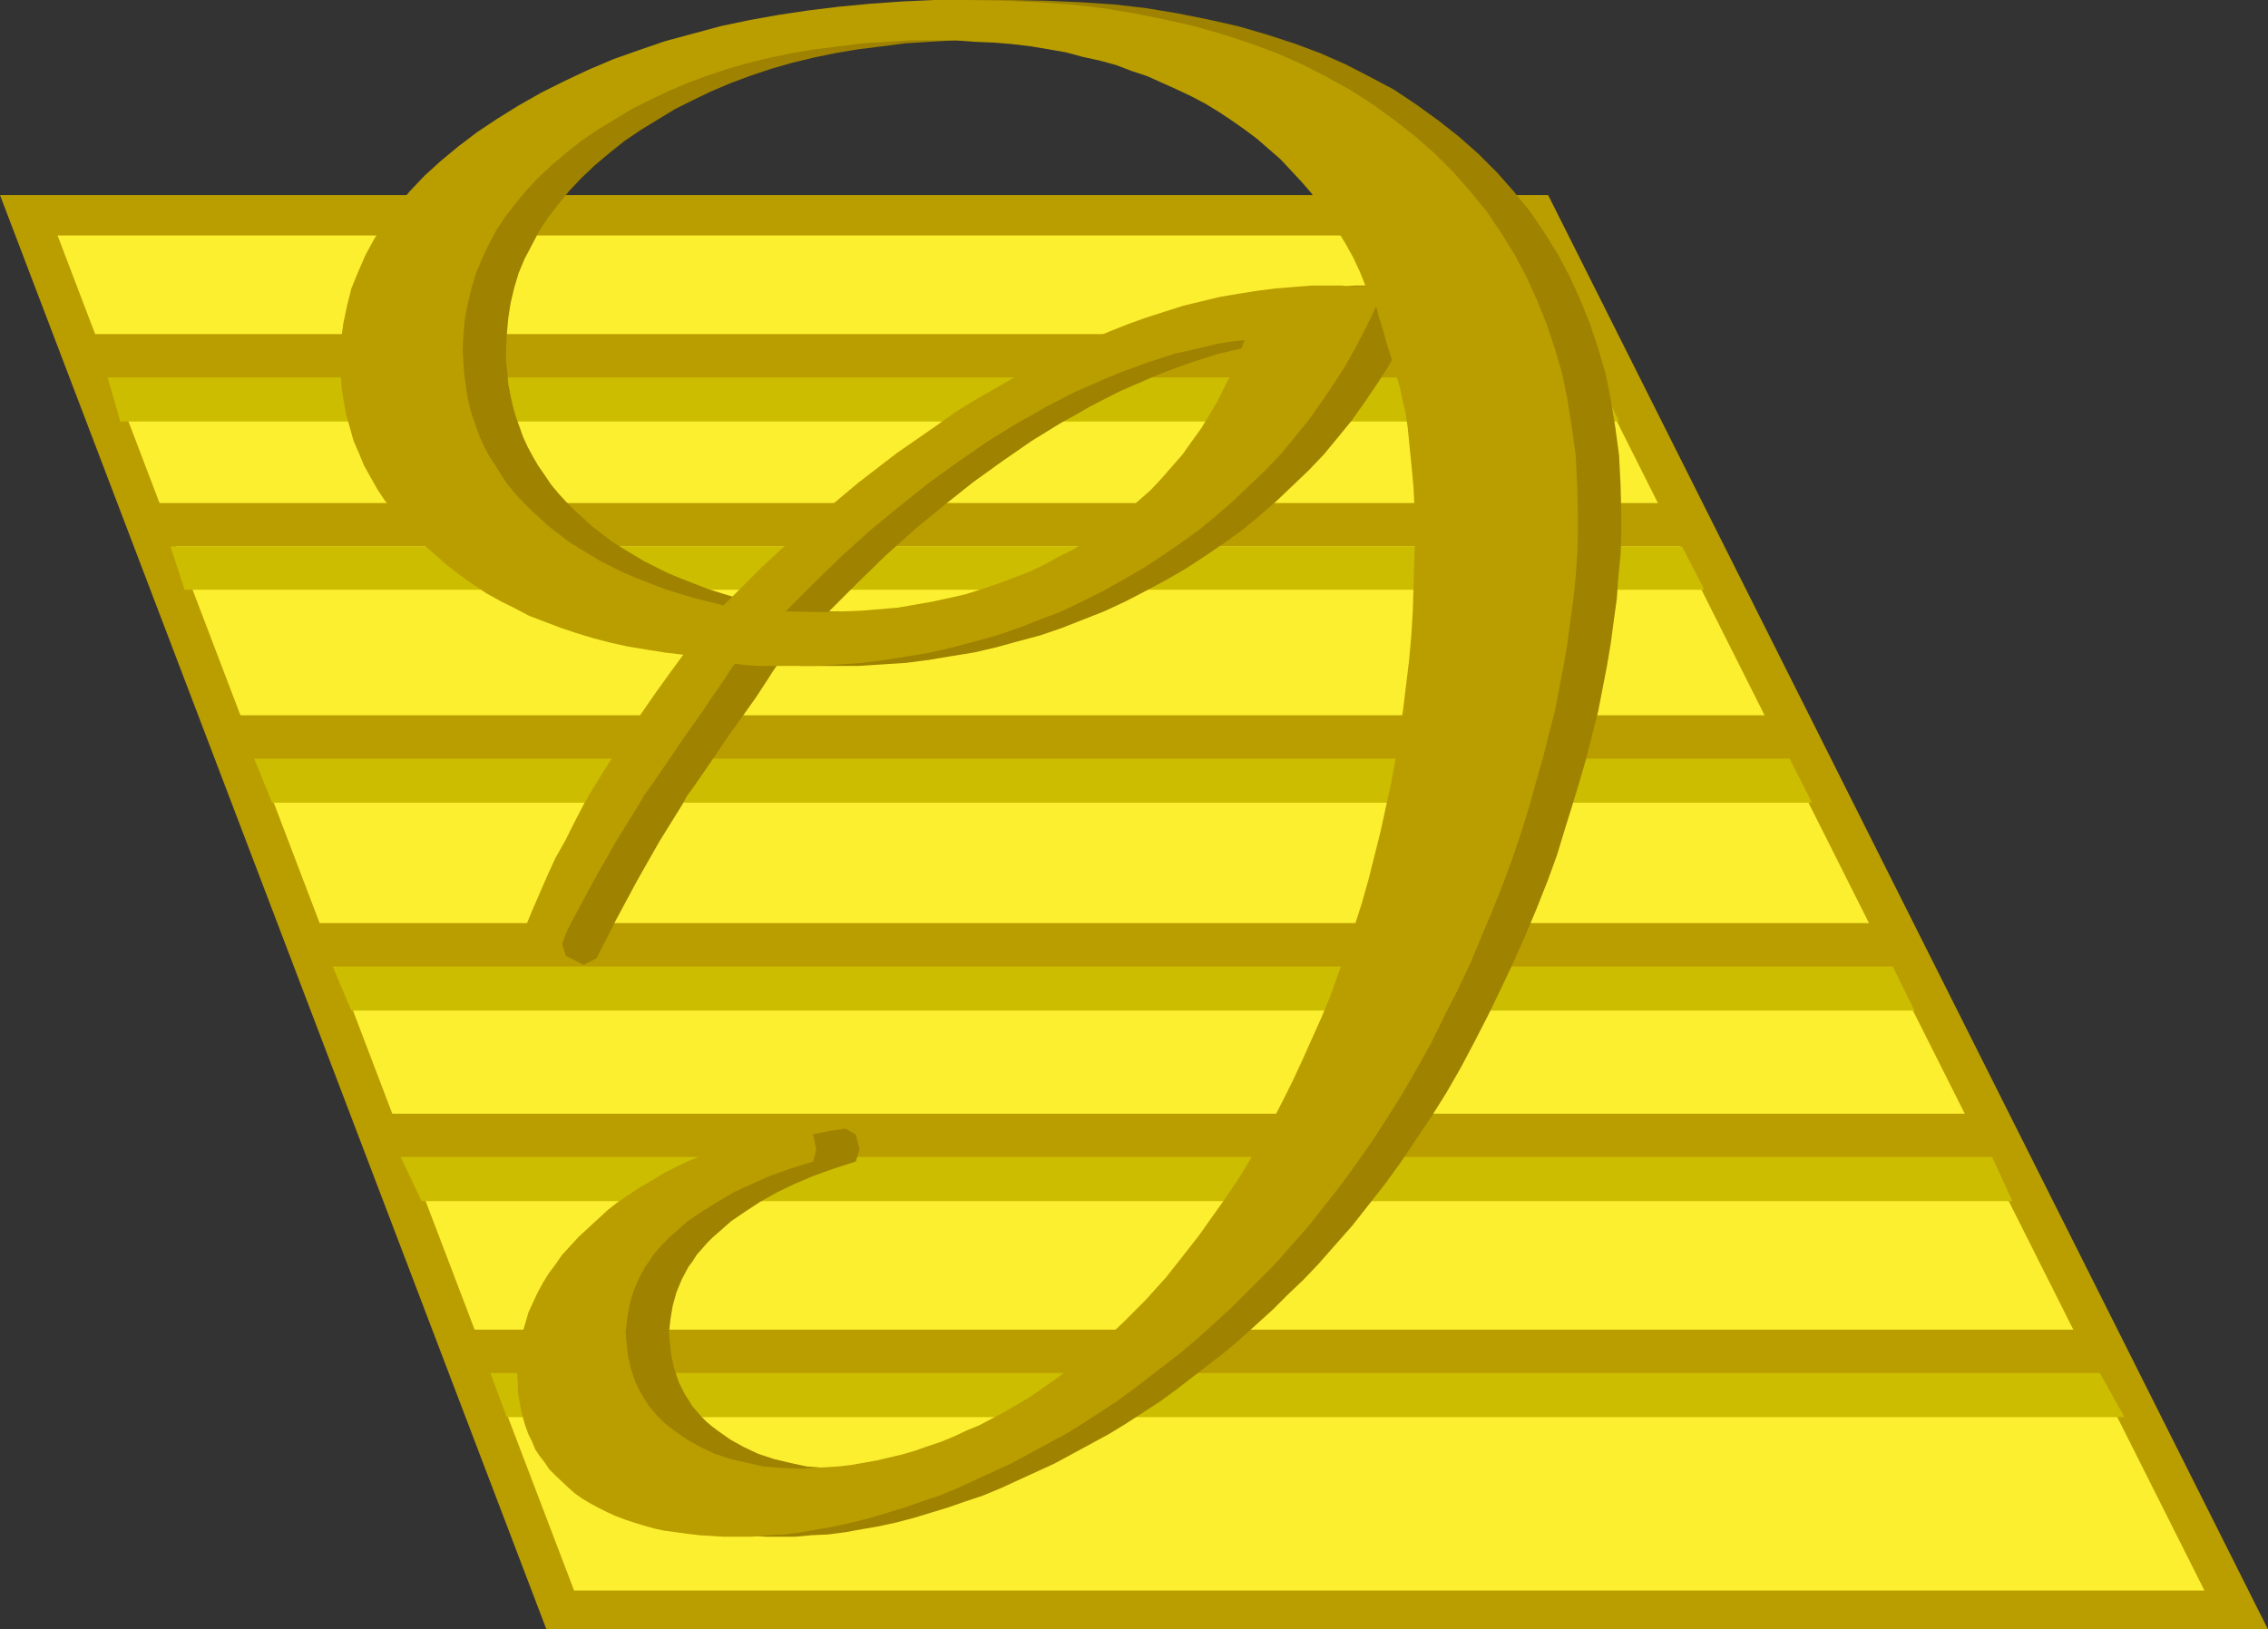
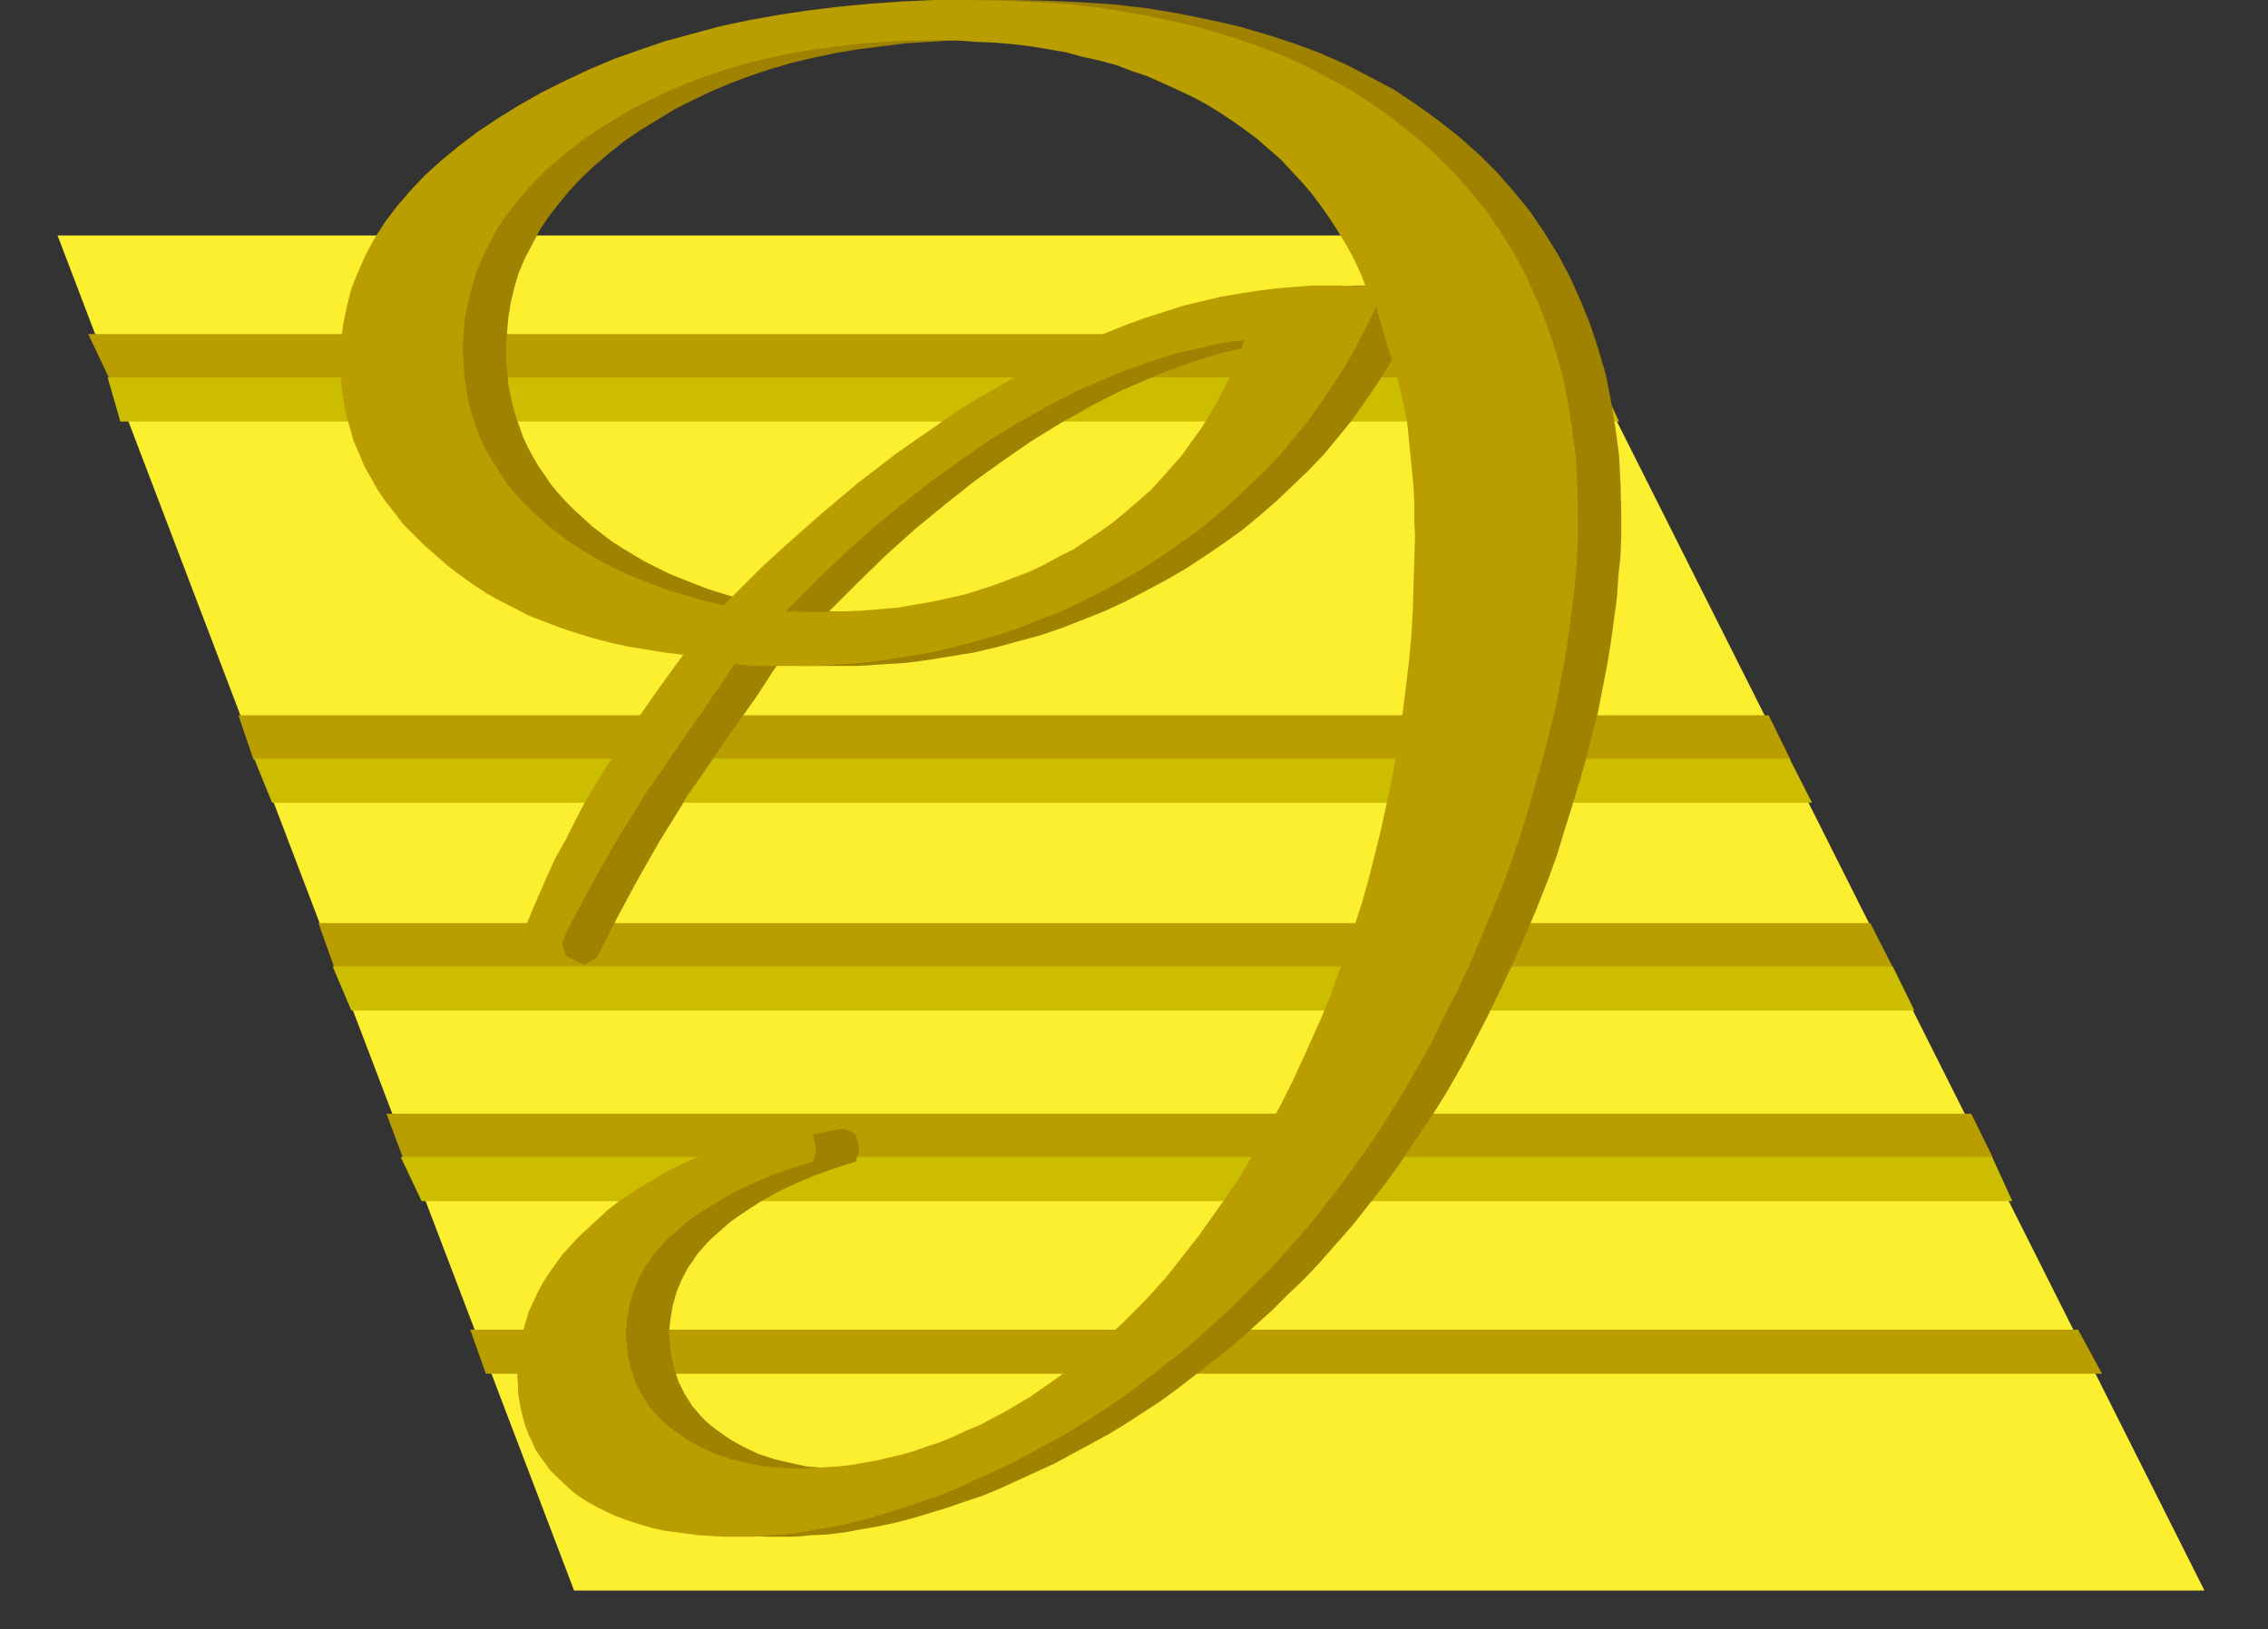
<svg xmlns="http://www.w3.org/2000/svg" xmlns:ns1="http://sodipodi.sourceforge.net/DTD/sodipodi-0.dtd" xmlns:ns2="http://www.inkscape.org/namespaces/inkscape" version="1.0" width="129.724mm" height="93.216mm" id="svg16" ns1:docname="Deluxe I.wmf">
  <rect width="100%" height="100%" fill="#333333" stroke="none" />
  <ns1:namedview id="namedview16" pagecolor="#ffffff" bordercolor="#000000" borderopacity="0.25" ns2:showpageshadow="2" ns2:pageopacity="0.0" ns2:pagecheckerboard="0" ns2:deskcolor="#d1d1d1" ns2:document-units="mm" />
  <defs id="defs1">
    <pattern id="WMFhbasepattern" patternUnits="userSpaceOnUse" width="6" height="6" x="0" y="0" />
  </defs>
-   <path style="fill:#ba9e00;fill-opacity:1;fill-rule:evenodd;stroke:none" d="M 334.673,42.181 490.294,352.314 H 118.129 L 0,42.181 Z" id="path1" />
  <path style="fill:#fcef30;fill-opacity:1;fill-rule:evenodd;stroke:none" d="M 12.443,50.908 H 329.34 l 83.87,166.945 63.347,126.057 H 124.109 L 79.507,226.903 Z" id="path2" />
  <path style="fill:#ba9e00;fill-opacity:1;fill-rule:evenodd;stroke:none" d="M 19.069,72.24 H 340.491 l 4.848,9.535 H 23.594 Z" id="path3" />
  <path style="fill:#ccbd00;fill-opacity:1;fill-rule:evenodd;stroke:none" d="M 23.27,81.614 H 345.5 l 4.525,9.535 H 26.018 Z" id="path4" />
-   <path style="fill:#ba9e00;fill-opacity:1;fill-rule:evenodd;stroke:none" d="M 33.29,108.765 H 359.075 l 4.525,9.373 H 36.845 Z" id="path5" />
-   <path style="fill:#ccbd00;fill-opacity:1;fill-rule:evenodd;stroke:none" d="M 36.845,118.138 H 363.6 l 4.848,9.373 H 39.915 Z" id="path6" />
+   <path style="fill:#ba9e00;fill-opacity:1;fill-rule:evenodd;stroke:none" d="M 33.29,108.765 H 359.075 H 36.845 Z" id="path5" />
  <path style="fill:#ba9e00;fill-opacity:1;fill-rule:evenodd;stroke:none" d="M 51.55,154.662 H 382.345 l 4.686,9.535 H 54.782 Z" id="path7" />
  <path style="fill:#ccbd00;fill-opacity:1;fill-rule:evenodd;stroke:none" d="M 54.944,164.036 H 386.87 l 4.848,9.535 H 58.822 Z" id="path8" />
  <path style="fill:#ba9e00;fill-opacity:1;fill-rule:evenodd;stroke:none" d="M 68.842,199.591 H 404.323 l 4.848,9.535 H 72.235 Z" id="path9" />
  <path style="fill:#ccbd00;fill-opacity:1;fill-rule:evenodd;stroke:none" d="M 71.912,208.964 H 409.171 l 4.686,9.535 H 75.952 Z" id="path10" />
  <path style="fill:#ba9e00;fill-opacity:1;fill-rule:evenodd;stroke:none" d="M 83.547,240.802 H 426.139 l 4.686,9.535 H 87.102 Z" id="path11" />
  <path style="fill:#ccbd00;fill-opacity:1;fill-rule:evenodd;stroke:none" d="M 86.618,250.175 H 430.664 l 4.363,9.535 H 91.142 Z" id="path12" />
  <path style="fill:#ba9e00;fill-opacity:1;fill-rule:evenodd;stroke:none" d="m 101.646,287.507 h 347.601 l 5.171,9.535 H 105.04 Z" id="path13" />
-   <path style="fill:#ccbd00;fill-opacity:1;fill-rule:evenodd;stroke:none" d="m 106.009,296.881 h 347.924 l 5.333,9.535 h -349.702 z" id="path14" />
  <path style="fill:#9e8200;fill-opacity:1;fill-rule:evenodd;stroke:none" d="m 306.878,66.261 -2.262,-4.364 h -4.04 l -1.131,-0.162 h -1.131 -0.808 -0.808 -3.717 l -4.04,0.323 -3.878,0.323 -3.878,0.485 -4.04,0.646 -3.878,0.646 -4.04,0.97 -4.04,0.97 -4.04,1.293 -4.04,1.293 -4.04,1.455 -4.04,1.616 -4.202,1.778 -4.04,1.778 -4.202,1.939 -4.202,2.263 -4.202,2.263 -4.04,2.424 -4.202,2.424 -4.202,2.586 -4.202,2.909 -4.202,2.909 -4.04,2.909 -4.202,3.232 -4.202,3.232 -4.04,3.394 -4.202,3.555 -4.202,3.717 -4.202,3.717 -4.04,3.879 -4.202,4.04 -4.202,4.202 -3.232,-0.808 -3.232,-0.808 -3.232,-0.97 -3.07,-0.97 -2.909,-1.131 -2.909,-1.131 -2.747,-1.131 -2.586,-1.293 -2.586,-1.293 -2.424,-1.454 -2.424,-1.455 -2.262,-1.454 -2.101,-1.616 -2.101,-1.616 -1.939,-1.778 -1.939,-1.778 -1.778,-1.778 -1.616,-1.778 -1.616,-1.939 -1.293,-1.939 -1.454,-2.101 -1.131,-1.939 -1.131,-2.101 -0.97,-2.101 -0.808,-2.263 -0.808,-2.263 -0.646,-2.263 -0.485,-2.263 -0.485,-2.424 -0.162,-2.263 -0.323,-2.586 v -2.424 l 0.162,-3.394 0.323,-3.555 0.485,-3.232 0.808,-3.394 0.97,-3.232 1.293,-3.071 1.616,-3.071 1.616,-3.071 1.939,-2.909 2.262,-2.909 2.262,-2.747 2.586,-2.747 2.909,-2.747 3.07,-2.586 3.232,-2.586 3.555,-2.424 3.717,-2.263 3.717,-2.263 3.878,-1.939 4.04,-1.939 4.202,-1.778 4.363,-1.616 4.363,-1.455 4.525,-1.293 4.686,-1.131 4.686,-0.97 4.848,-0.808 5.171,-0.646 5.01,-0.646 5.171,-0.323 5.494,-0.323 h 5.333 4.363 l 4.04,0.323 4.202,0.162 3.878,0.323 4.04,0.485 3.878,0.646 3.717,0.646 3.555,0.97 3.717,0.808 3.394,0.97 3.555,1.293 3.394,1.131 3.232,1.455 3.232,1.455 3.07,1.455 3.07,1.616 2.909,1.778 2.909,1.939 2.747,1.939 2.586,1.939 2.586,2.263 2.424,2.101 2.262,2.424 2.262,2.424 2.101,2.424 1.939,2.586 1.939,2.747 1.778,2.747 1.778,2.909 1.616,2.909 1.454,3.071 1.293,3.232 2.262,4.364 0.323,1.131 0.323,1.293 0.646,2.586 0.97,2.909 0.97,3.071 1.778,6.141 0.646,2.909 0.646,2.747 0.485,3.071 0.323,3.232 0.323,3.232 0.323,3.232 0.323,3.555 0.162,3.394 v 3.555 l 0.162,3.717 -0.162,5.333 -0.162,5.495 -0.162,5.333 -0.323,5.333 -0.485,5.333 -0.646,5.333 -0.646,5.333 -0.808,5.172 -0.808,5.333 -0.97,5.333 -1.131,5.172 -1.131,5.172 -1.293,5.172 -1.293,5.172 -1.454,5.172 -1.616,5.01 -1.616,5.172 -1.778,4.848 -1.778,5.01 -1.939,4.687 -2.101,4.687 -2.101,4.687 -2.101,4.525 -2.262,4.525 -2.262,4.364 -2.424,4.202 -2.424,4.202 -2.586,4.202 -2.747,4.04 -2.747,3.879 -2.747,3.879 -2.909,3.717 -4.202,5.333 -4.525,5.01 -4.686,4.687 -4.848,4.525 -5.01,4.202 -5.01,3.717 -5.333,3.717 -5.494,3.232 -2.747,1.454 -2.747,1.455 -2.747,1.131 -2.747,1.293 -2.747,1.131 -2.747,0.97 -2.747,0.97 -2.747,0.808 -2.747,0.646 -2.747,0.646 -2.909,0.485 -2.747,0.485 -2.747,0.323 -2.747,0.162 -2.747,0.162 -2.747,0.162 -4.04,-0.162 -4.04,-0.323 -3.717,-0.808 -3.394,-0.808 -3.394,-1.131 -3.07,-1.454 -2.909,-1.616 -2.747,-1.939 -1.293,-0.97 -1.131,-0.97 -1.131,-1.131 -0.97,-1.131 -0.97,-1.131 -0.808,-1.293 -0.808,-1.293 -0.646,-1.293 -0.646,-1.293 -0.485,-1.455 -0.485,-1.455 -0.323,-1.454 -0.323,-1.455 -0.162,-1.616 -0.162,-1.454 -0.162,-1.778 0.323,-2.909 0.485,-2.909 0.808,-2.909 1.131,-2.747 1.454,-2.747 0.97,-1.293 0.808,-1.293 1.131,-1.293 1.131,-1.293 1.131,-1.131 1.293,-1.131 2.747,-2.424 3.07,-2.101 3.232,-2.101 3.717,-2.101 3.717,-1.778 4.202,-1.778 4.525,-1.616 4.525,-1.454 0.808,-2.586 -0.808,-3.232 -2.262,-1.293 -3.232,0.485 -3.232,0.646 -3.232,0.808 -3.07,0.808 -2.909,0.97 -3.07,0.97 -2.909,1.131 -2.747,1.131 -2.747,1.293 -2.586,1.293 -2.586,1.616 -2.586,1.455 -2.424,1.616 -2.424,1.616 -2.262,1.778 -2.101,1.939 -2.101,1.939 -1.939,1.939 -1.939,1.939 -1.616,1.939 -1.616,2.101 -1.454,1.939 -1.293,2.101 -1.131,2.101 -1.131,2.101 -0.808,2.101 -0.808,2.263 -0.485,2.101 -0.485,2.263 -0.485,2.263 -0.162,2.263 v 2.263 2.101 l 0.162,1.778 0.162,1.939 0.485,1.778 0.323,1.939 0.646,1.616 0.646,1.778 0.646,1.616 0.808,1.616 0.97,1.455 1.131,1.455 0.97,1.454 1.293,1.293 1.293,1.293 1.454,1.293 1.454,1.293 1.616,1.131 1.616,0.97 1.778,0.97 1.939,0.97 1.778,0.808 2.101,0.808 1.939,0.646 2.262,0.646 2.101,0.646 2.262,0.485 2.424,0.323 2.424,0.323 2.586,0.323 2.586,0.162 2.586,0.162 h 2.747 3.555 l 3.555,-0.323 3.555,-0.162 3.717,-0.485 3.555,-0.646 3.717,-0.646 3.717,-0.808 3.717,-0.97 3.717,-1.131 3.717,-1.131 3.717,-1.293 3.878,-1.293 3.878,-1.616 3.878,-1.778 3.878,-1.778 3.878,-1.778 3.878,-2.101 3.878,-2.101 3.878,-2.101 3.717,-2.263 3.717,-2.424 3.717,-2.424 3.555,-2.586 3.555,-2.747 3.555,-2.747 3.555,-2.747 3.394,-2.909 3.394,-3.071 3.394,-3.071 3.232,-3.232 3.394,-3.232 3.232,-3.394 3.555,-4.04 3.717,-4.202 3.555,-4.525 3.555,-4.525 3.394,-4.687 3.232,-4.848 3.394,-5.01 3.232,-5.172 3.07,-5.333 2.909,-5.495 2.909,-5.656 2.747,-5.656 2.747,-5.818 2.586,-5.818 2.586,-6.141 2.424,-6.141 1.939,-5.333 1.616,-5.333 1.616,-5.172 1.616,-5.333 1.454,-5.01 1.293,-5.172 1.293,-5.01 0.97,-5.01 0.97,-5.01 0.808,-4.848 0.646,-4.848 0.646,-4.687 0.323,-4.687 0.485,-4.687 0.162,-4.525 v -4.525 l -0.162,-6.303 -0.323,-6.303 -0.808,-5.98 -0.97,-5.98 -1.131,-5.656 -1.616,-5.495 -1.778,-5.333 -2.101,-5.172 -2.262,-5.01 -2.586,-4.848 -2.909,-4.687 -3.07,-4.525 -3.555,-4.364 -3.555,-4.04 -4.04,-4.04 -4.202,-3.717 -4.525,-3.555 -4.686,-3.394 -4.848,-3.232 -5.171,-2.747 -5.333,-2.747 -5.494,-2.424 -5.656,-2.101 -5.979,-1.939 -6.141,-1.778 -6.464,-1.455 -6.464,-1.293 -6.787,-1.131 -6.949,-0.808 -7.272,-0.485 -7.434,-0.323 L 218.645,0 h -7.272 l -6.949,0.323 -6.949,0.485 -6.787,0.646 -6.626,0.808 -6.464,0.97 -6.302,1.131 -6.141,1.293 -5.979,1.616 -5.979,1.616 -5.656,1.939 -5.494,1.939 -5.333,2.263 -5.171,2.424 -5.171,2.586 -4.848,2.747 -4.686,2.909 -4.363,2.909 -4.04,3.071 -3.717,3.071 -3.555,3.232 -3.07,3.232 -2.909,3.394 -2.586,3.394 -2.262,3.555 -1.939,3.555 -1.616,3.717 -1.454,3.555 -0.97,3.879 -0.808,3.879 -0.485,3.879 v 4.04 3.071 l 0.162,2.747 0.485,3.071 0.646,2.747 0.646,2.747 0.808,2.909 1.131,2.586 1.131,2.747 1.454,2.586 1.454,2.586 1.778,2.424 1.778,2.424 2.101,2.586 2.101,2.263 2.262,2.263 2.586,2.263 2.586,2.263 2.747,2.101 2.747,1.939 2.909,1.939 2.909,1.616 3.07,1.616 3.394,1.616 3.232,1.293 3.394,1.293 3.394,1.131 3.717,1.131 3.717,0.97 3.717,0.808 3.878,0.646 4.04,0.646 4.04,0.485 -3.07,4.202 -2.909,4.04 -2.909,4.202 -2.747,4.04 -2.586,4.04 -2.586,4.04 -2.424,3.879 -2.262,3.879 -2.101,4.04 -1.939,3.879 -2.101,3.717 -1.778,3.879 -1.616,3.717 -1.616,3.717 -1.616,3.555 -1.293,3.717 0.808,2.586 3.878,1.939 2.747,-1.454 4.363,-8.565 4.525,-8.404 4.686,-8.242 5.01,-8.081 0.97,-1.778 1.293,-1.778 2.586,-3.717 2.747,-4.04 2.747,-4.04 2.909,-4.04 2.747,-3.879 2.424,-3.717 1.131,-1.778 1.131,-1.616 10.989,-11.313 6.141,-6.141 6.141,-5.98 6.302,-5.656 6.302,-5.172 6.302,-5.01 6.302,-4.525 6.302,-4.364 6.302,-3.879 3.232,-1.778 3.07,-1.778 6.302,-3.232 6.302,-2.747 3.07,-1.293 3.07,-1.131 3.07,-1.131 3.07,-0.97 3.07,-0.97 2.909,-0.646 5.979,-1.455 3.07,-0.485 2.909,-0.323 -1.293,3.394 -1.454,3.394 -1.454,3.071 -1.616,3.232 -1.778,3.071 -1.778,2.909 -2.101,2.909 -1.939,2.747 -2.262,2.586 -2.262,2.586 -2.424,2.586 -2.586,2.263 -2.586,2.263 -2.747,2.263 -2.909,2.101 -2.909,1.939 -2.909,1.939 -3.232,1.616 -3.07,1.778 -3.232,1.455 -3.394,1.293 -3.394,1.293 -3.394,1.131 -3.555,1.131 -3.555,0.808 -3.717,0.808 -3.717,0.646 -3.878,0.646 -3.717,0.323 -4.04,0.323 -4.04,0.162 -4.04,0.162 -8.242,-0.162 -10.989,11.313 2.586,0.323 2.586,0.162 h 1.293 1.778 1.778 1.939 5.333 l 5.01,-0.323 5.171,-0.323 5.01,-0.646 4.848,-0.808 5.01,-0.808 4.848,-1.131 4.686,-1.293 4.848,-1.293 4.686,-1.616 4.525,-1.778 4.525,-1.778 4.525,-2.101 4.363,-2.263 4.525,-2.424 4.202,-2.424 4.202,-2.747 4.04,-2.747 4.04,-2.909 3.717,-3.071 3.717,-3.232 3.394,-3.232 3.555,-3.394 3.232,-3.394 3.07,-3.717 2.909,-3.555 2.747,-3.879 2.747,-4.04 2.586,-4.04 2.262,-4.04 2.424,-4.364 z" id="path15" />
  <path style="fill:#ba9e00;fill-opacity:1;fill-rule:evenodd;stroke:none" d="m 297.505,66.261 -2.262,-4.364 h -4.04 l -1.131,-0.162 h -0.97 -0.97 -0.808 -3.717 l -4.04,0.323 -3.878,0.323 -3.878,0.485 -4.04,0.646 -3.878,0.646 -4.04,0.97 -4.04,0.97 -4.04,1.293 -4.04,1.293 -4.04,1.455 -4.04,1.616 -4.202,1.778 -4.04,1.778 -4.202,1.939 -4.04,2.263 -4.202,2.263 -4.202,2.424 -4.202,2.424 -4.202,2.586 -4.04,2.909 -4.202,2.909 -4.202,2.909 -4.202,3.232 -4.202,3.232 -4.04,3.394 -4.202,3.555 -4.202,3.717 -4.202,3.717 -4.202,3.879 -4.04,4.04 -4.202,4.202 -3.232,-0.808 -3.232,-0.808 -3.232,-0.97 -3.07,-0.97 -2.909,-1.131 -2.909,-1.131 -2.747,-1.131 -2.586,-1.293 -2.586,-1.293 -2.424,-1.454 -2.424,-1.455 -2.262,-1.454 -2.101,-1.616 -2.101,-1.616 -1.939,-1.778 -1.939,-1.778 -1.778,-1.778 -1.616,-1.778 -1.616,-1.939 -1.293,-1.939 -1.293,-2.101 -1.293,-1.939 -1.131,-2.101 -0.97,-2.101 -0.808,-2.263 -0.808,-2.263 -0.646,-2.263 -0.485,-2.263 -0.323,-2.424 -0.323,-2.263 -0.162,-2.586 -0.162,-2.424 0.162,-3.394 0.323,-3.555 0.646,-3.232 0.808,-3.394 0.97,-3.232 1.293,-3.071 1.454,-3.071 1.616,-3.071 1.939,-2.909 2.262,-2.909 2.262,-2.747 2.586,-2.747 2.909,-2.747 3.07,-2.586 3.232,-2.586 3.555,-2.424 3.717,-2.263 3.717,-2.263 3.878,-1.939 4.04,-1.939 4.202,-1.778 4.363,-1.616 4.363,-1.455 4.525,-1.293 4.686,-1.131 4.686,-0.97 4.848,-0.808 5.171,-0.646 5.01,-0.646 5.333,-0.323 5.333,-0.323 h 5.494 4.202 l 4.202,0.323 4.04,0.162 3.878,0.323 4.04,0.485 3.878,0.646 3.717,0.646 3.555,0.97 3.717,0.808 3.555,0.97 3.394,1.293 3.394,1.131 3.232,1.455 3.232,1.455 3.07,1.455 3.07,1.616 2.909,1.778 2.909,1.939 2.747,1.939 2.586,1.939 2.586,2.263 2.424,2.101 2.262,2.424 2.262,2.424 2.101,2.424 1.939,2.586 1.939,2.747 1.778,2.747 1.778,2.909 1.616,2.909 1.454,3.071 1.293,3.232 2.262,4.364 0.323,1.131 0.323,1.293 0.808,2.586 0.808,2.909 0.97,3.071 1.778,6.141 0.646,2.909 0.646,2.747 0.485,3.071 0.323,3.232 0.323,3.232 0.323,3.232 0.323,3.555 0.162,3.394 v 3.555 l 0.162,3.717 -0.162,5.333 -0.162,5.495 -0.162,5.333 -0.323,5.333 -0.485,5.333 -0.646,5.333 -0.646,5.333 -0.808,5.172 -0.808,5.333 -0.97,5.333 -1.131,5.172 -1.131,5.172 -1.293,5.172 -1.293,5.172 -1.454,5.172 -1.616,5.01 -1.616,5.172 -1.778,4.848 -1.778,5.01 -1.939,4.687 -2.101,4.687 -2.101,4.687 -2.101,4.525 -2.262,4.525 -2.262,4.364 -2.424,4.202 -2.424,4.202 -2.586,4.202 -2.747,4.04 -2.747,3.879 -2.747,3.879 -2.909,3.717 -4.202,5.333 -4.525,5.01 -4.686,4.687 -4.848,4.525 -5.01,4.202 -5.01,3.717 -5.333,3.717 -5.494,3.232 -2.747,1.454 -2.747,1.455 -2.747,1.131 -2.747,1.293 -2.747,1.131 -2.909,0.97 -2.747,0.97 -2.747,0.808 -2.747,0.646 -2.747,0.646 -2.747,0.485 -2.747,0.485 -2.747,0.323 -2.747,0.162 -2.747,0.162 -2.747,0.162 -4.04,-0.162 -4.04,-0.323 -3.555,-0.808 -3.555,-0.808 -3.394,-1.131 -3.07,-1.454 -2.909,-1.616 -2.747,-1.939 -1.293,-0.97 -1.131,-0.97 -1.131,-1.131 -0.97,-1.131 -0.97,-1.131 -0.808,-1.293 -0.808,-1.293 -0.646,-1.293 -0.646,-1.293 -0.485,-1.455 -0.485,-1.455 -0.323,-1.454 -0.323,-1.455 -0.162,-1.616 -0.162,-1.454 -0.162,-1.778 0.323,-2.909 0.485,-2.909 0.808,-2.909 1.131,-2.747 1.454,-2.747 0.97,-1.293 0.808,-1.293 1.131,-1.293 1.131,-1.293 1.131,-1.131 1.293,-1.131 2.747,-2.424 3.07,-2.101 3.394,-2.101 3.555,-2.101 3.878,-1.778 4.04,-1.778 4.525,-1.616 4.686,-1.454 0.646,-2.586 -0.646,-3.232 -2.424,-1.293 -3.232,0.485 -3.232,0.646 -3.232,0.808 -3.07,0.808 -3.07,0.97 -2.909,0.97 -2.909,1.131 -2.747,1.131 -2.747,1.293 -2.586,1.293 -2.586,1.616 -2.586,1.455 -2.424,1.616 -2.424,1.616 -2.262,1.778 -2.101,1.939 -2.101,1.939 -2.101,1.939 -1.778,1.939 -1.778,1.939 -1.454,2.101 -1.454,1.939 -1.293,2.101 -1.131,2.101 -0.97,2.101 -0.97,2.101 -0.646,2.263 -0.646,2.101 -0.485,2.263 -0.323,2.263 -0.162,2.263 -0.162,2.263 0.162,2.101 v 1.778 l 0.323,1.939 0.323,1.778 0.485,1.939 0.485,1.616 0.646,1.778 0.808,1.616 0.646,1.616 0.97,1.455 1.131,1.455 0.97,1.454 1.293,1.293 2.747,2.586 1.454,1.293 1.616,1.131 1.616,0.97 1.778,0.97 1.939,0.97 1.778,0.808 2.101,0.808 1.939,0.646 2.101,0.646 2.262,0.646 2.262,0.485 2.424,0.323 2.424,0.323 2.586,0.323 2.586,0.162 2.586,0.162 h 2.747 3.555 l 3.555,-0.323 3.555,-0.162 3.717,-0.485 3.555,-0.646 3.717,-0.646 3.555,-0.808 3.878,-0.97 3.717,-1.131 3.717,-1.131 3.717,-1.293 3.878,-1.293 3.878,-1.616 3.878,-1.778 3.878,-1.778 3.878,-1.778 3.878,-2.101 3.878,-2.101 3.878,-2.101 3.717,-2.263 3.717,-2.424 3.717,-2.424 3.555,-2.586 3.555,-2.747 3.555,-2.747 3.555,-2.747 3.394,-2.909 3.394,-3.071 3.394,-3.071 3.232,-3.232 3.232,-3.232 3.394,-3.394 3.555,-4.04 3.717,-4.202 3.555,-4.525 3.555,-4.525 3.394,-4.687 3.394,-4.848 3.232,-5.01 3.232,-5.172 3.07,-5.333 3.07,-5.495 2.747,-5.656 2.909,-5.656 2.747,-5.818 2.424,-5.818 2.586,-6.141 2.424,-6.141 1.939,-5.333 1.778,-5.333 1.616,-5.172 1.454,-5.333 1.454,-5.01 1.293,-5.172 1.293,-5.01 0.97,-5.01 0.97,-5.01 0.808,-4.848 0.646,-4.848 0.646,-4.687 0.485,-4.687 0.323,-4.687 0.162,-4.525 v -4.525 l -0.162,-6.303 -0.323,-6.303 -0.808,-5.98 -0.97,-5.98 -1.131,-5.656 -1.616,-5.495 -1.778,-5.333 -2.101,-5.172 -2.262,-5.01 -2.586,-4.848 -2.909,-4.687 -3.07,-4.525 -3.555,-4.364 -3.555,-4.04 -4.04,-4.04 -4.202,-3.717 -4.525,-3.555 -4.686,-3.394 -5.01,-3.232 -5.01,-2.747 -5.333,-2.747 -5.494,-2.424 -5.656,-2.101 -5.979,-1.939 -6.141,-1.778 -6.464,-1.455 -6.464,-1.293 L 238.521,1.778 231.573,0.97 224.301,0.485 216.867,0.162 209.272,0 h -7.272 l -7.11,0.323 -6.787,0.485 -6.787,0.646 -6.626,0.808 -6.464,0.97 -6.302,1.131 -6.141,1.293 -5.979,1.616 -5.979,1.616 -5.656,1.939 -5.494,1.939 -5.333,2.263 -5.171,2.424 -5.171,2.586 -4.848,2.747 -4.686,2.909 -4.363,2.909 -4.04,3.071 -3.717,3.071 -3.555,3.232 -3.07,3.232 -2.909,3.394 -2.586,3.394 -2.262,3.555 -1.939,3.555 -1.616,3.717 -1.454,3.555 -0.97,3.879 -0.808,3.879 -0.485,3.879 v 4.04 3.071 l 0.162,2.747 0.485,3.071 0.485,2.747 0.808,2.747 0.808,2.909 1.131,2.586 1.131,2.747 1.454,2.586 1.454,2.586 1.616,2.424 1.939,2.424 1.939,2.586 2.262,2.263 2.262,2.263 2.586,2.263 2.586,2.263 2.747,2.101 2.747,1.939 2.909,1.939 2.909,1.616 3.232,1.616 3.07,1.616 3.394,1.293 3.394,1.293 3.394,1.131 3.717,1.131 3.717,0.97 3.717,0.808 3.878,0.646 4.04,0.646 4.04,0.485 -3.07,4.202 -2.909,4.04 -2.909,4.202 -2.747,4.04 -2.586,4.04 -2.586,4.04 -2.424,3.879 -2.262,3.879 -2.101,4.04 -1.939,3.879 -2.101,3.717 -1.778,3.879 -1.616,3.717 -1.616,3.717 -1.454,3.555 -1.454,3.717 0.808,2.586 3.878,1.939 2.747,-1.454 4.363,-8.565 4.525,-8.404 4.686,-8.242 5.01,-8.081 0.97,-1.778 1.293,-1.778 2.586,-3.717 2.747,-4.04 2.747,-4.04 2.909,-4.04 2.586,-3.879 2.586,-3.717 1.131,-1.778 1.131,-1.616 10.989,-11.313 6.141,-6.141 6.141,-5.98 6.302,-5.656 6.302,-5.172 6.302,-5.01 6.302,-4.525 6.302,-4.364 6.302,-3.879 3.232,-1.778 3.07,-1.778 6.302,-3.232 6.302,-2.747 3.07,-1.293 3.07,-1.131 3.07,-1.131 3.07,-0.97 2.909,-0.97 3.07,-0.646 6.141,-1.455 2.909,-0.485 2.909,-0.323 -1.293,3.394 -1.293,3.394 -1.616,3.071 -1.616,3.232 -1.778,3.071 -1.778,2.909 -2.101,2.909 -1.939,2.747 -2.262,2.586 -2.262,2.586 -2.424,2.586 -2.586,2.263 -2.586,2.263 -2.747,2.263 -2.909,2.101 -2.909,1.939 -2.909,1.939 -3.232,1.616 -3.232,1.778 -3.07,1.455 -3.394,1.293 -3.394,1.293 -3.394,1.131 -3.555,1.131 -3.555,0.808 -3.717,0.808 -3.717,0.646 -3.717,0.646 -3.878,0.323 -3.878,0.323 -4.04,0.162 -4.04,0.162 -8.403,-0.162 -10.989,11.313 2.586,0.323 2.586,0.162 h 1.293 1.778 1.778 1.939 5.333 l 5.171,-0.323 5.01,-0.323 5.01,-0.646 5.01,-0.808 4.848,-0.808 4.848,-1.131 4.848,-1.293 4.686,-1.293 4.686,-1.616 4.525,-1.778 4.686,-1.778 4.363,-2.101 4.525,-2.263 4.363,-2.424 4.202,-2.424 4.202,-2.747 4.04,-2.747 4.04,-2.909 3.717,-3.071 3.717,-3.232 3.394,-3.232 3.555,-3.394 3.232,-3.394 3.07,-3.717 2.909,-3.555 2.747,-3.879 2.747,-4.04 2.586,-4.04 2.262,-4.04 2.262,-4.364 z" id="path16" />
</svg>